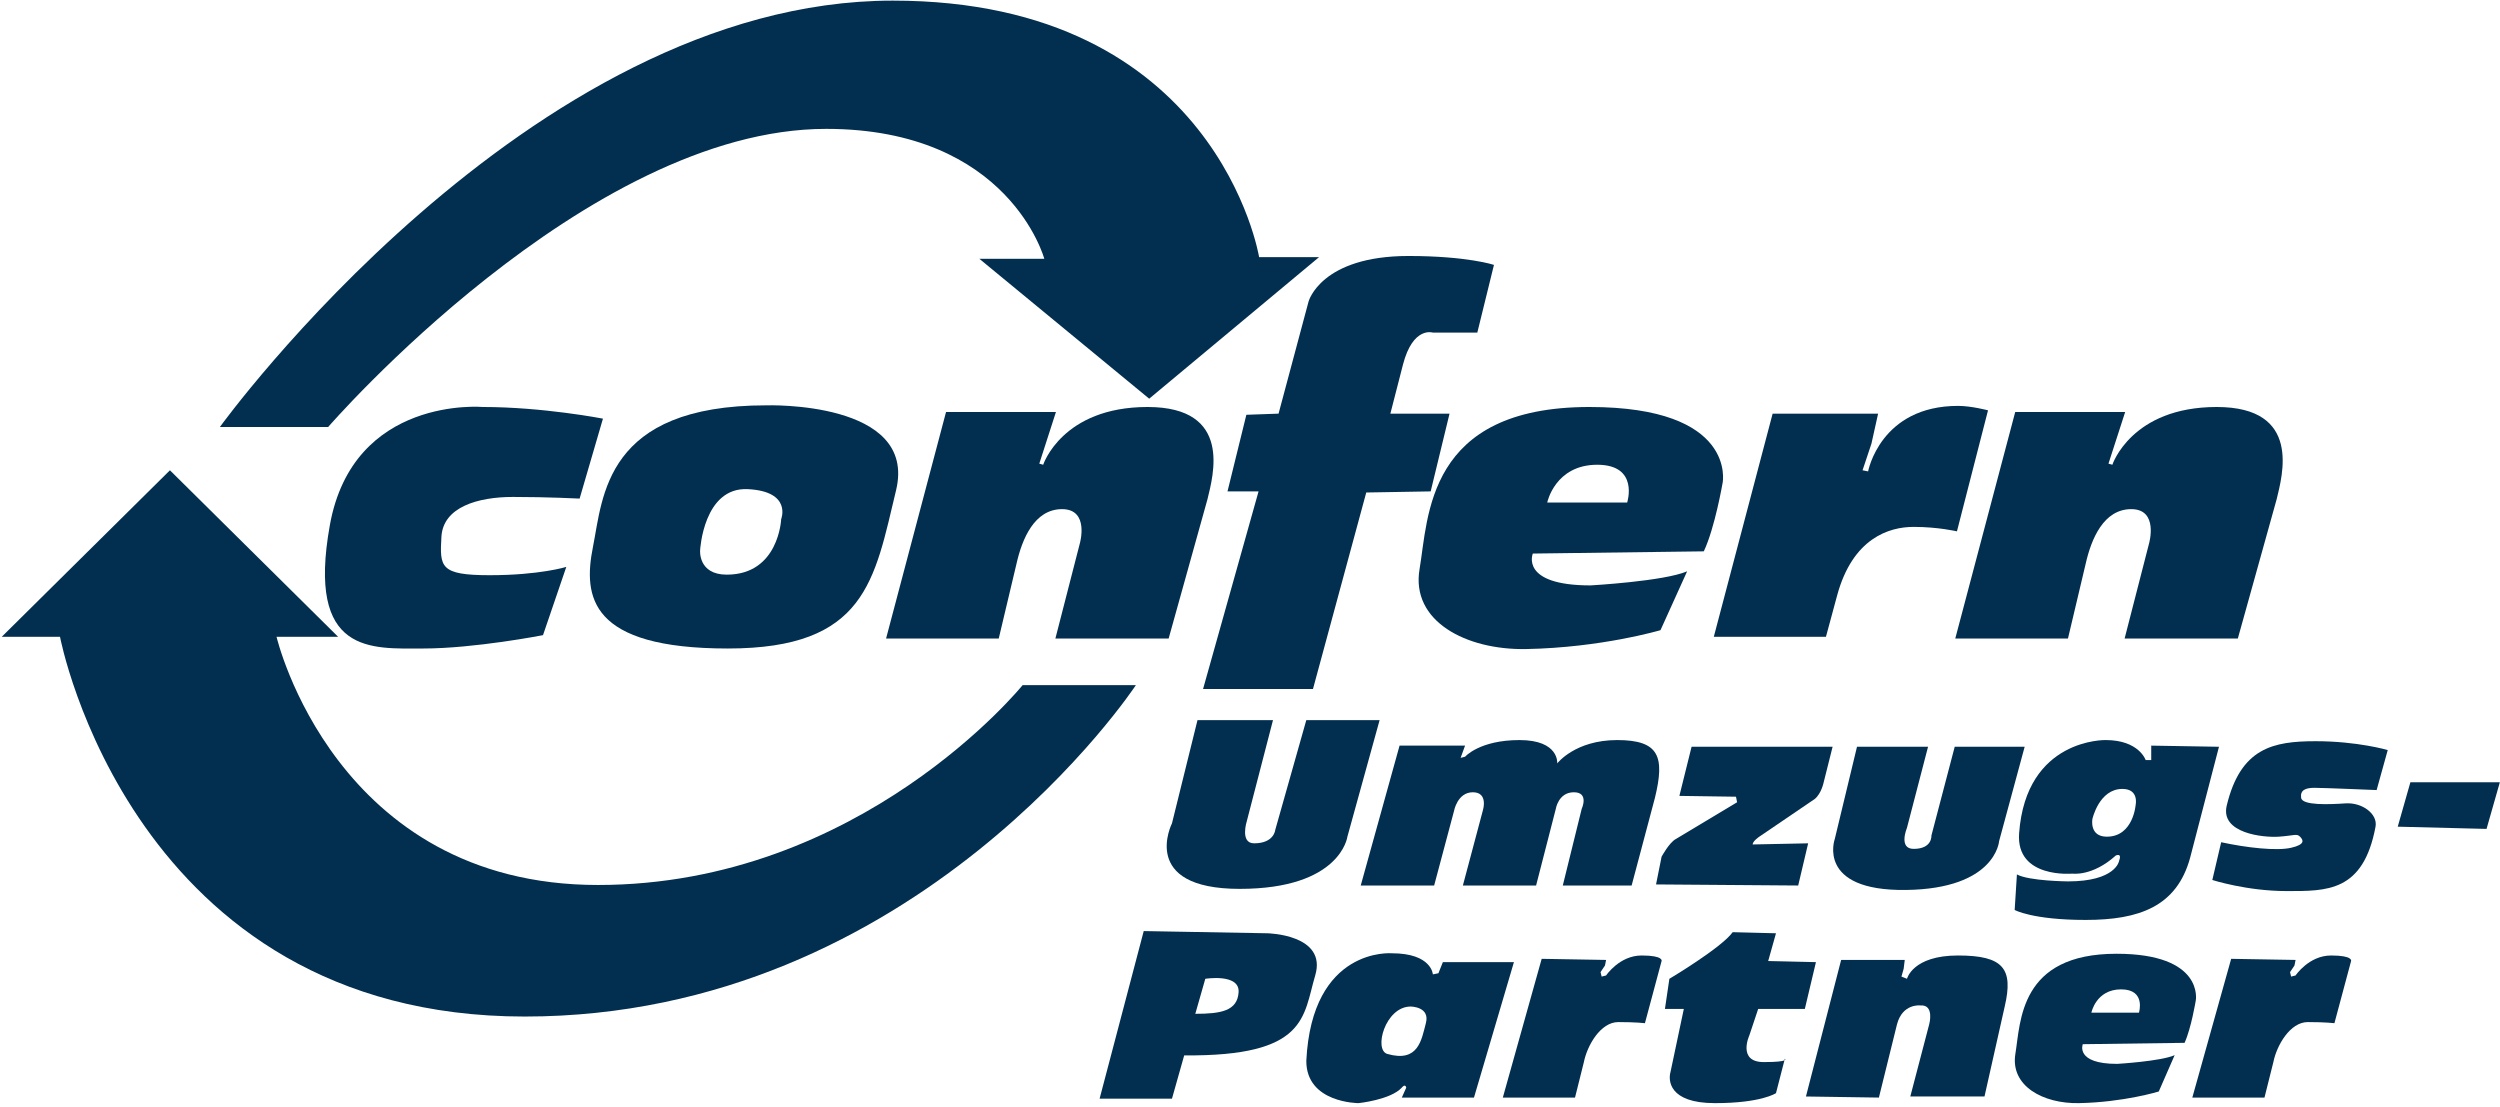
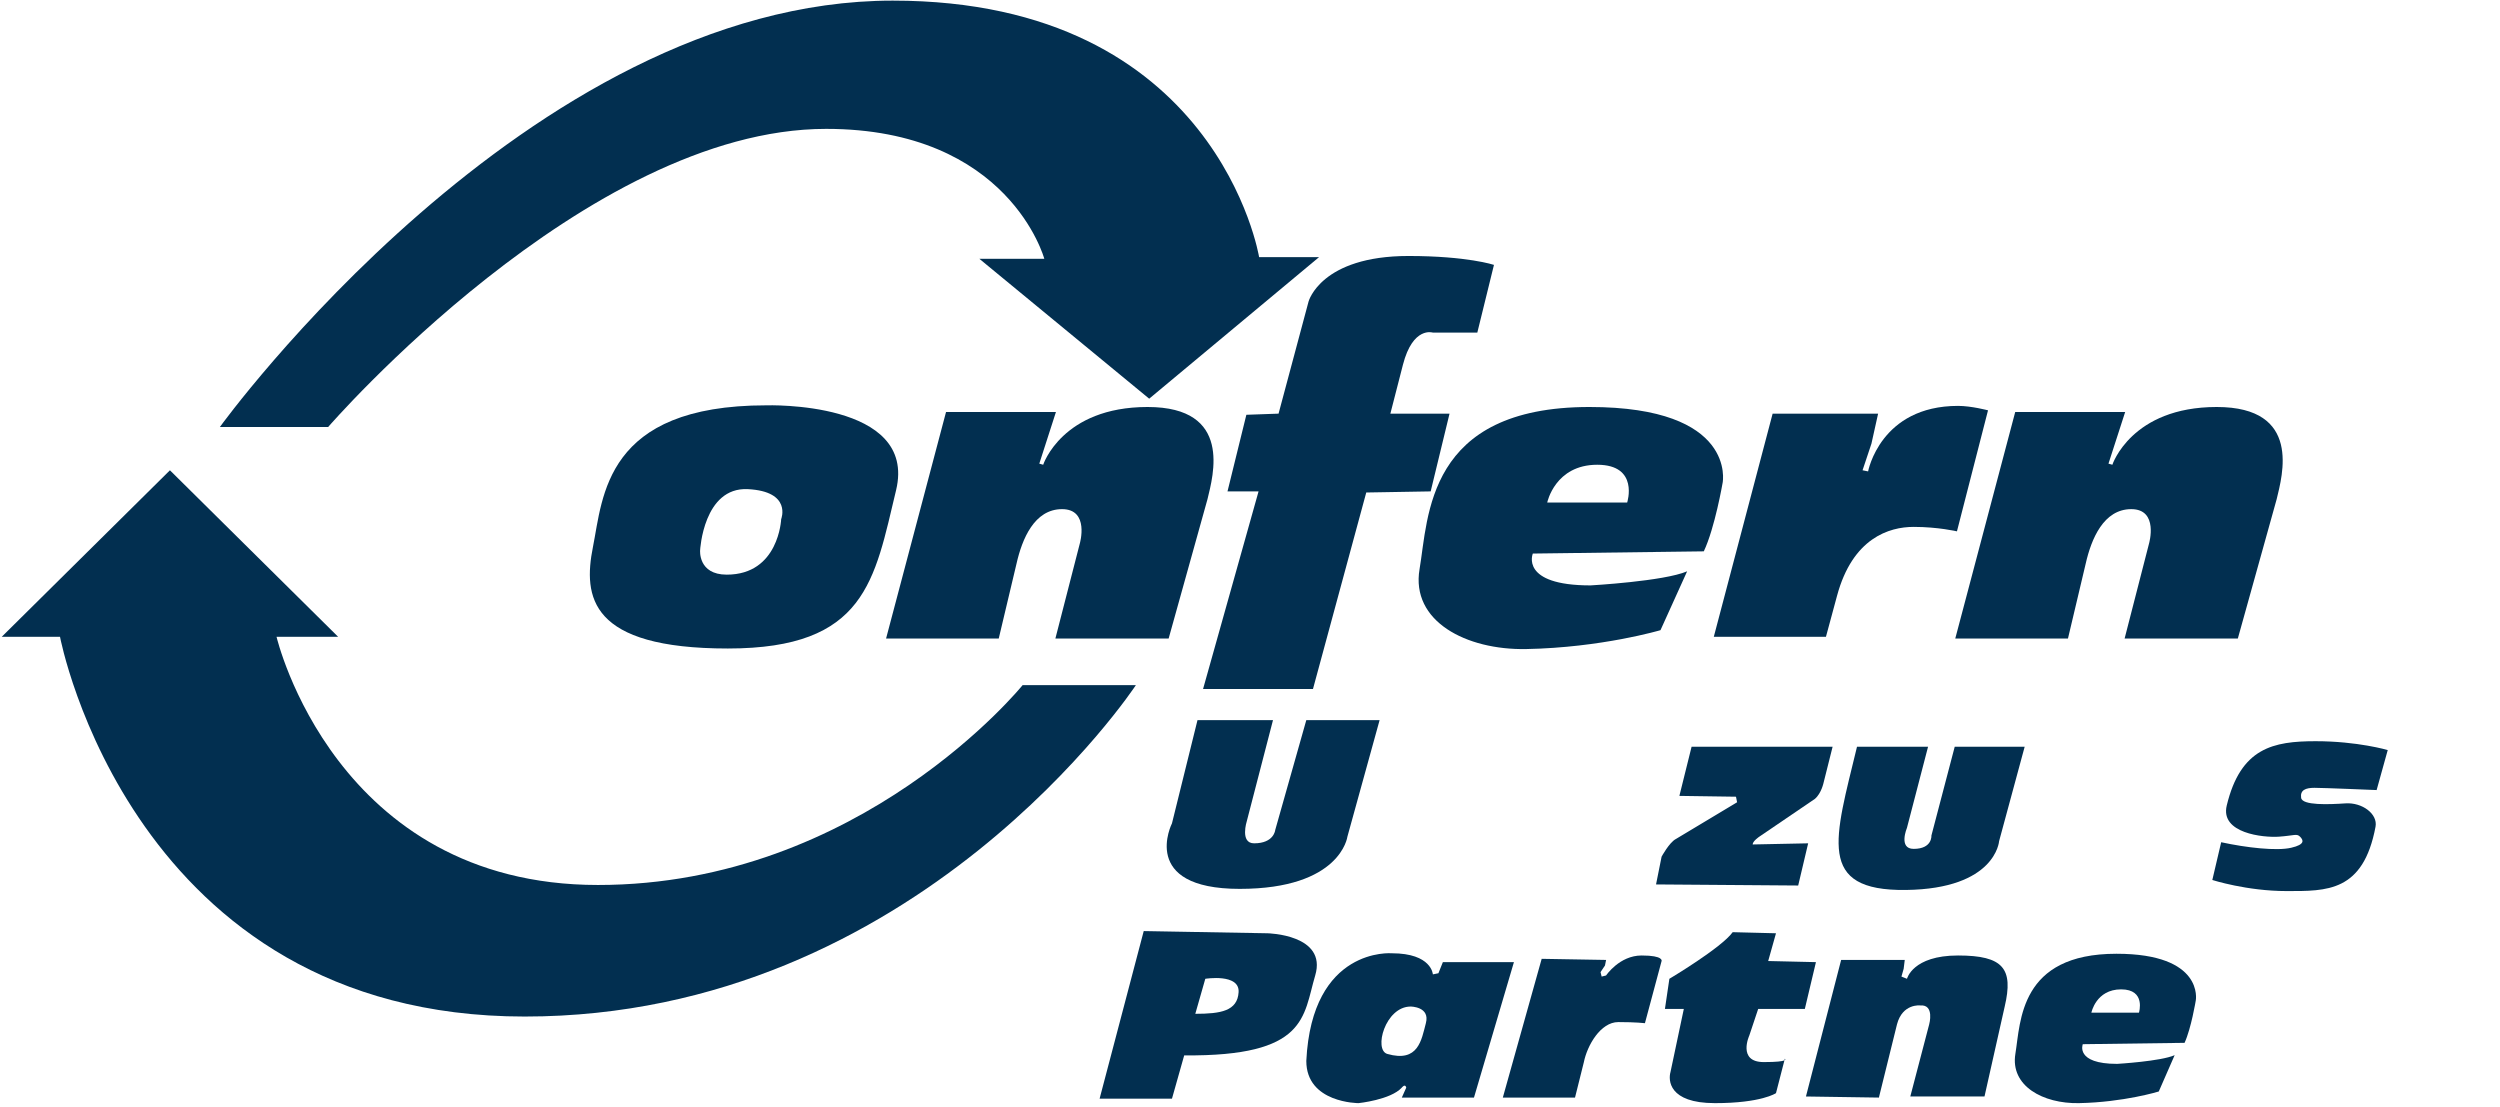
<svg xmlns="http://www.w3.org/2000/svg" width="149px" height="66px" viewBox="0 0 149 66">
  <title>Confern</title>
  <desc>Created with Sketch.</desc>
  <defs />
  <g id="Page-1" stroke="none" stroke-width="1" fill="none" fill-rule="evenodd">
    <g id="Confern" fill="#022F50">
      <g id="Confern.-Logo">
        <path d="M13.105,25.449 C13.105,25.449 31.469,0.037 53.207,0.037 C72.563,0.037 75.043,15.325 75.043,15.325 L78.616,15.325 L68.492,23.762 L58.368,15.423 L62.24,15.423 C62.24,15.423 60.154,7.681 49.237,7.681 C34.944,7.681 19.558,25.449 19.558,25.449 L13.105,25.449 Z" id="Shape" />
        <path d="M0.103,37.954 L10.128,28.029 L20.153,37.954 L16.482,37.954 C16.482,37.954 19.954,52.745 35.638,52.745 C51.321,52.745 60.949,40.833 60.949,40.833 L67.699,40.833 C67.699,40.833 54.697,60.586 31.27,60.586 C7.845,60.586 3.577,37.954 3.577,37.954 L0.103,37.954 Z" id="Shape" />
-         <path d="M34.545,29.716 L35.936,24.951 C35.936,24.951 32.363,24.257 28.79,24.257 C28.79,24.257 21.047,23.562 19.658,31.305 C18.267,39.047 22.138,38.651 25.216,38.651 C28.292,38.651 32.363,37.855 32.363,37.855 L33.752,33.787 C33.752,33.787 32.164,34.282 29.186,34.282 C26.209,34.282 26.209,33.787 26.308,31.999 C26.406,30.212 28.492,29.618 30.575,29.618 C32.661,29.618 34.545,29.716 34.545,29.716" id="Shape" />
        <path d="M52.81,38.055 L56.384,24.555 L62.934,24.555 L61.942,27.633 L62.174,27.699 C62.174,27.699 63.298,24.257 68.394,24.257 C73.49,24.257 72.298,28.36 71.967,29.749 L69.651,38.055 L62.901,38.055 L64.356,32.396 C64.356,32.396 64.952,30.345 63.298,30.345 C61.644,30.345 60.916,32.131 60.586,33.588 L59.525,38.055 L52.81,38.055 Z" id="Shape" />
        <path d="M116.534,38.055 L120.107,24.555 L126.66,24.555 L125.665,27.633 L125.897,27.699 C125.897,27.699 127.023,24.257 132.117,24.257 C137.213,24.257 136.021,28.36 135.69,29.749 L133.375,38.055 L126.627,38.055 L128.082,32.396 C128.082,32.396 128.677,30.345 127.023,30.345 C125.369,30.345 124.64,32.131 124.309,33.588 L123.251,38.055 L116.534,38.055 Z" id="Shape" />
        <path d="M43.315,34.249 C46.424,34.249 46.558,30.941 46.558,30.941 C46.558,30.941 47.219,29.287 44.571,29.153 C41.924,29.022 41.727,32.792 41.727,32.792 C41.727,32.792 41.593,34.249 43.315,34.249 M45.664,24.158 C45.664,24.158 54.697,23.86 53.406,29.219 C52.116,34.58 51.618,38.651 43.381,38.651 C35.141,38.651 34.745,35.573 35.34,32.595 C35.936,29.618 36.035,24.158 45.664,24.158" id="Shape" />
        <path d="M71.702,41.065 L75.01,29.287 L73.159,29.287 L74.283,24.721 L76.202,24.653 L77.99,17.971 C77.99,17.971 78.717,15.257 83.945,15.257 C87.452,15.257 89.04,15.787 89.04,15.787 L88.048,19.823 L85.399,19.823 C85.399,19.823 84.21,19.426 83.614,21.742 L82.866,24.653 L86.392,24.653 L85.268,29.287 L81.429,29.353 L78.253,41.065 L71.702,41.065 Z" id="Shape" />
        <path d="M92.215,29.949 L96.98,29.949 C96.98,29.949 97.708,27.699 95.195,27.699 C92.679,27.699 92.215,29.949 92.215,29.949 M100.553,34.05 L98.965,37.558 C98.965,37.558 95.458,38.599 90.958,38.684 C87.384,38.749 84.076,37.029 84.606,33.918 C85.136,30.808 85.003,24.257 94.73,24.257 C103.531,24.257 102.672,28.757 102.672,28.757 C102.672,28.757 102.208,31.469 101.546,32.86 L91.356,32.992 C91.356,32.992 90.561,34.89 94.796,34.89 C94.796,34.89 99.164,34.646 100.553,34.05" id="Shape" />
        <path d="M124.646,60.355 L127.482,60.355 C127.482,60.355 127.915,58.966 126.419,58.966 C124.921,58.966 124.646,60.355 124.646,60.355 M129.61,62.887 L128.663,65.053 C128.663,65.053 126.575,65.696 123.898,65.747 C121.771,65.786 119.801,64.726 120.117,62.805 C120.432,60.886 120.353,56.844 126.142,56.844 C131.382,56.844 130.87,59.62 130.87,59.62 C130.87,59.62 130.595,61.295 130.2,62.153 L124.134,62.234 C124.134,62.234 123.662,63.407 126.183,63.407 C126.183,63.407 128.782,63.255 129.61,62.887" id="Shape" />
        <path d="M102.142,37.954 L105.649,24.653 L111.935,24.653 L111.538,26.441 L111.008,28.029 L111.339,28.095 C111.339,28.095 112.068,24.191 116.7,24.191 C117.493,24.191 118.486,24.456 118.486,24.456 L116.634,31.668 C116.634,31.668 115.508,31.403 114.053,31.403 C112.597,31.403 110.414,32.065 109.488,35.507 L108.826,37.954 L102.142,37.954 Z" id="Shape" />
        <path d="M75.871,42.918 L71.371,42.918 L69.849,49.073 C69.849,49.073 67.864,52.977 73.886,52.977 C79.907,52.977 80.305,49.866 80.305,49.866 L82.225,42.918 L77.856,42.918 L76.003,49.469 C76.003,49.469 75.937,50.262 74.745,50.262 C73.886,50.262 74.31,48.939 74.31,48.939 L75.871,42.918 Z" id="Shape" />
-         <path d="M85.475,52.777 L86.657,48.343 C86.657,48.343 86.856,47.219 87.783,47.219 C88.71,47.219 88.385,48.277 88.385,48.277 L87.187,52.777 L91.551,52.777 L92.725,48.212 C92.725,48.212 92.877,47.219 93.803,47.219 C94.73,47.219 94.268,48.212 94.268,48.212 L93.142,52.777 L97.245,52.777 L98.634,47.55 C99.23,45.103 98.899,44.108 96.384,44.108 C93.869,44.108 92.811,45.499 92.811,45.499 C92.811,45.499 92.945,44.108 90.561,44.108 C88.179,44.108 87.318,45.101 87.318,45.101 L87.053,45.168 L87.318,44.439 L83.414,44.439 L81.099,52.777 L85.475,52.777 Z" id="Shape" />
        <path d="M100.091,47.435 L100.818,44.507 L109.223,44.507 L108.692,46.623 C108.692,46.623 108.561,47.285 108.164,47.616 L104.854,49.866 C104.854,49.866 104.458,50.131 104.458,50.33 L107.766,50.262 L107.172,52.777 L98.7,52.712 L99.031,51.058 C99.031,51.058 99.495,50.197 99.892,49.999 L103.531,47.815 L103.465,47.484 L100.091,47.435 Z" id="Shape" />
-         <path d="M110.677,44.507 L109.354,49.999 C109.354,49.999 108.23,53.108 113.589,53.042 C118.95,52.977 119.147,50.131 119.147,50.131 L120.67,44.507 L116.501,44.507 L115.112,49.8 C115.112,49.8 115.177,50.593 114.053,50.593 C113.127,50.593 113.655,49.338 113.655,49.338 L114.912,44.507 L110.677,44.507 Z" id="Shape" />
-         <path d="M125.566,49.866 C127.155,49.866 127.288,47.947 127.288,47.947 C127.288,47.947 127.486,47.02 126.493,47.02 C125.104,47.02 124.708,48.808 124.708,48.808 C124.708,48.808 124.508,49.866 125.566,49.866 M127.882,45.3 L128.213,45.3 L128.213,44.439 L132.251,44.507 L130.531,51.123 C129.736,54.035 127.486,54.828 124.309,54.828 C121.134,54.828 120.074,54.234 120.074,54.234 L120.208,52.116 C120.935,52.512 123.251,52.531 123.251,52.531 C126.097,52.531 126.294,51.323 126.294,51.323 C126.493,50.792 126.097,50.992 126.097,50.992 C124.708,52.247 123.516,52.068 123.516,52.068 C123.516,52.068 120.14,52.381 120.339,49.666 C120.754,43.985 125.501,44.108 125.501,44.108 C127.486,44.108 127.882,45.3 127.882,45.3" id="Shape" />
+         <path d="M110.677,44.507 C109.354,49.999 108.23,53.108 113.589,53.042 C118.95,52.977 119.147,50.131 119.147,50.131 L120.67,44.507 L116.501,44.507 L115.112,49.8 C115.112,49.8 115.177,50.593 114.053,50.593 C113.127,50.593 113.655,49.338 113.655,49.338 L114.912,44.507 L110.677,44.507 Z" id="Shape" />
        <path d="M142.309,44.704 C142.309,44.704 140.521,44.176 138.008,44.176 C135.493,44.176 133.541,44.564 132.713,48.012 C132.316,49.666 134.897,49.932 135.824,49.866 C136.751,49.8 136.882,49.666 137.082,49.866 C137.279,50.065 137.412,50.33 136.551,50.527 C135.692,50.727 133.905,50.527 132.382,50.197 L131.854,52.447 C131.854,52.447 133.905,53.108 136.286,53.108 C138.67,53.108 140.852,53.174 141.582,49.27 C141.723,48.51 140.786,47.815 139.794,47.881 C138.801,47.947 137.213,48.014 137.147,47.55 C137.082,47.088 137.412,46.954 137.94,46.954 C138.471,46.954 141.647,47.088 141.647,47.088 L142.309,44.704 Z" id="Shape" />
-         <polygon id="Shape" points="142.905 49.27 143.659 46.623 148.991 46.623 148.198 49.403 142.905 49.27" />
        <path d="M73.821,59.131 C73.886,58.005 71.836,58.336 71.836,58.336 L71.24,60.423 C72.76,60.423 73.755,60.255 73.821,59.131 Z M65.536,65.482 L68.166,55.492 L75.54,55.623 C75.54,55.623 79.114,55.689 78.386,58.138 C77.659,60.586 77.922,62.969 70.578,62.901 L69.849,65.482 L65.536,65.482 Z" id="Shape" />
        <path d="M82.685,62.815 C84.538,63.345 84.719,61.975 84.982,60.982 C85.247,59.99 84.076,59.99 84.076,59.99 C82.555,59.99 81.859,62.579 82.685,62.815 M85.399,58.073 L85.73,58.005 L85.995,57.343 L90.23,57.343 L87.849,65.416 L83.548,65.416 L83.813,64.821 C83.745,64.558 83.548,64.821 83.548,64.821 C82.886,65.55 80.967,65.747 80.967,65.747 C80.967,65.747 77.856,65.747 77.856,63.232 C78.187,56.416 82.952,56.815 82.952,56.815 C85.334,56.815 85.399,58.073 85.399,58.073" id="Shape" />
        <path d="M89.568,65.416 L91.884,57.146 L95.723,57.212 L95.657,57.542 L95.392,57.939 L95.458,58.204 L95.723,58.138 C95.723,58.138 96.518,56.947 97.841,56.947 C99.164,56.947 99.031,57.277 99.031,57.277 L98.038,60.982 C98.038,60.982 97.51,60.916 96.45,60.916 C95.392,60.916 94.599,62.308 94.399,63.3 L93.871,65.416 L89.568,65.416 Z" id="Shape" />
-         <path d="M130.662,65.416 L132.978,57.146 L136.816,57.212 L136.751,57.542 L136.486,57.939 L136.551,58.204 L136.816,58.138 C136.816,58.138 137.61,56.947 138.933,56.947 C140.258,56.947 140.125,57.277 140.125,57.277 L139.132,60.982 C139.132,60.982 138.602,60.916 137.544,60.916 C136.486,60.916 135.692,62.308 135.493,63.3 L134.963,65.416 L130.662,65.416 Z" id="Shape" />
        <path d="M99.23,60.132 L99.495,58.336 C99.495,58.336 102.606,56.484 103.268,55.558 L105.849,55.623 L105.384,57.277 L108.23,57.343 L107.568,60.132 L104.788,60.132 L104.26,61.712 C104.26,61.712 103.531,63.3 105.119,63.3 C106.708,63.3 106.377,63.101 106.377,63.101 L105.849,65.151 C105.849,65.151 104.988,65.747 102.208,65.747 C99.429,65.747 99.429,64.358 99.561,63.894 L100.356,60.132 L99.23,60.132 Z" id="Shape" />
        <path d="M111.982,65.416 L113.061,61.05 C113.392,59.792 114.45,59.924 114.45,59.924 C115.311,59.858 114.98,61.05 114.98,61.05 L113.854,65.351 L118.276,65.351 L119.48,59.99 C120.008,57.74 119.412,56.947 116.7,56.947 C113.988,56.947 113.657,58.336 113.657,58.336 L113.326,58.204 L113.458,57.74 L113.523,57.212 L109.732,57.212 L107.634,65.351" id="Shape" />
      </g>
    </g>
  </g>
</svg>